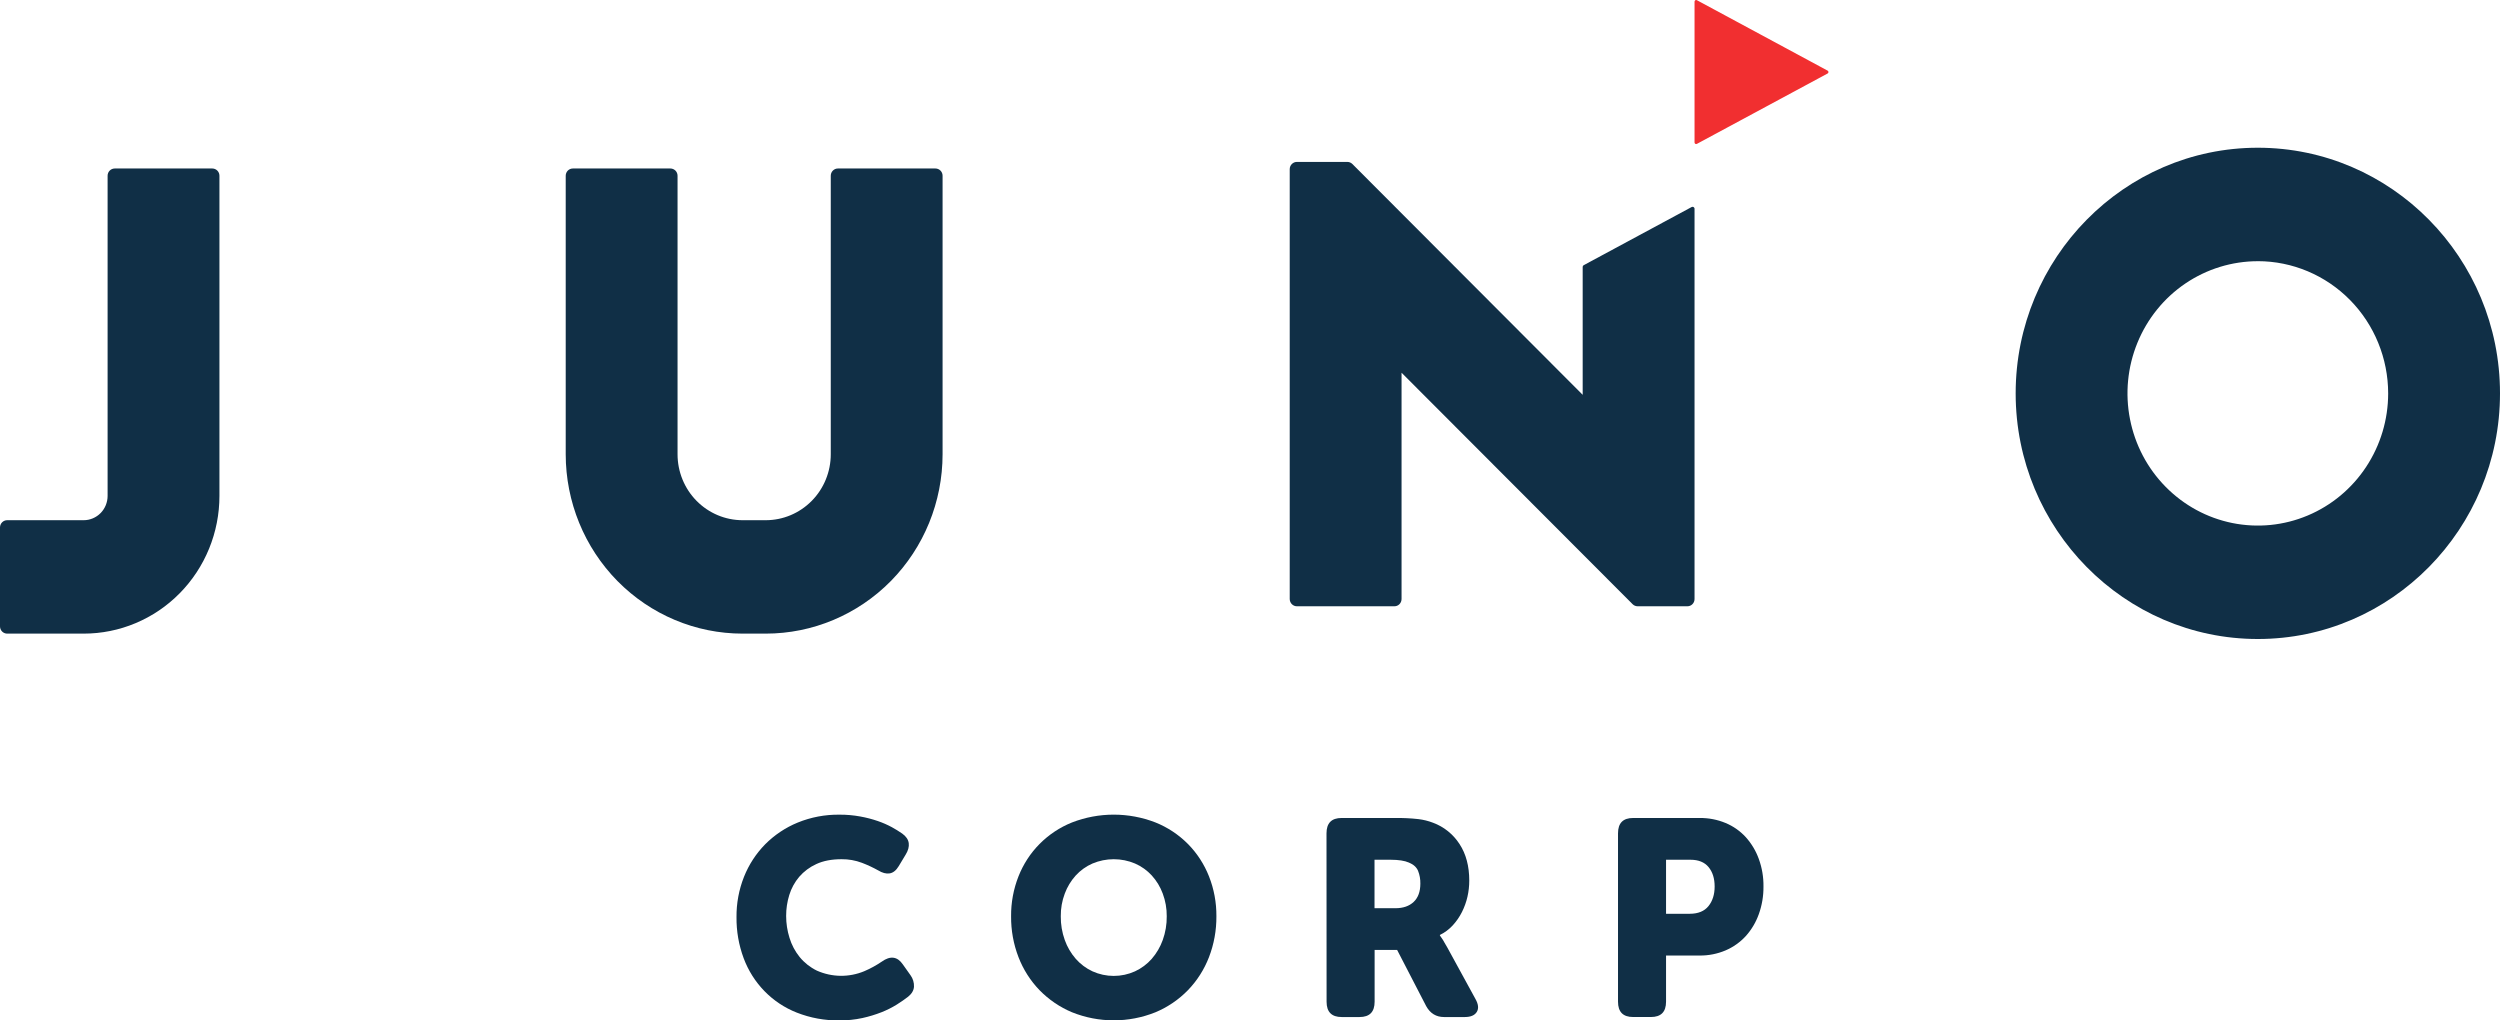
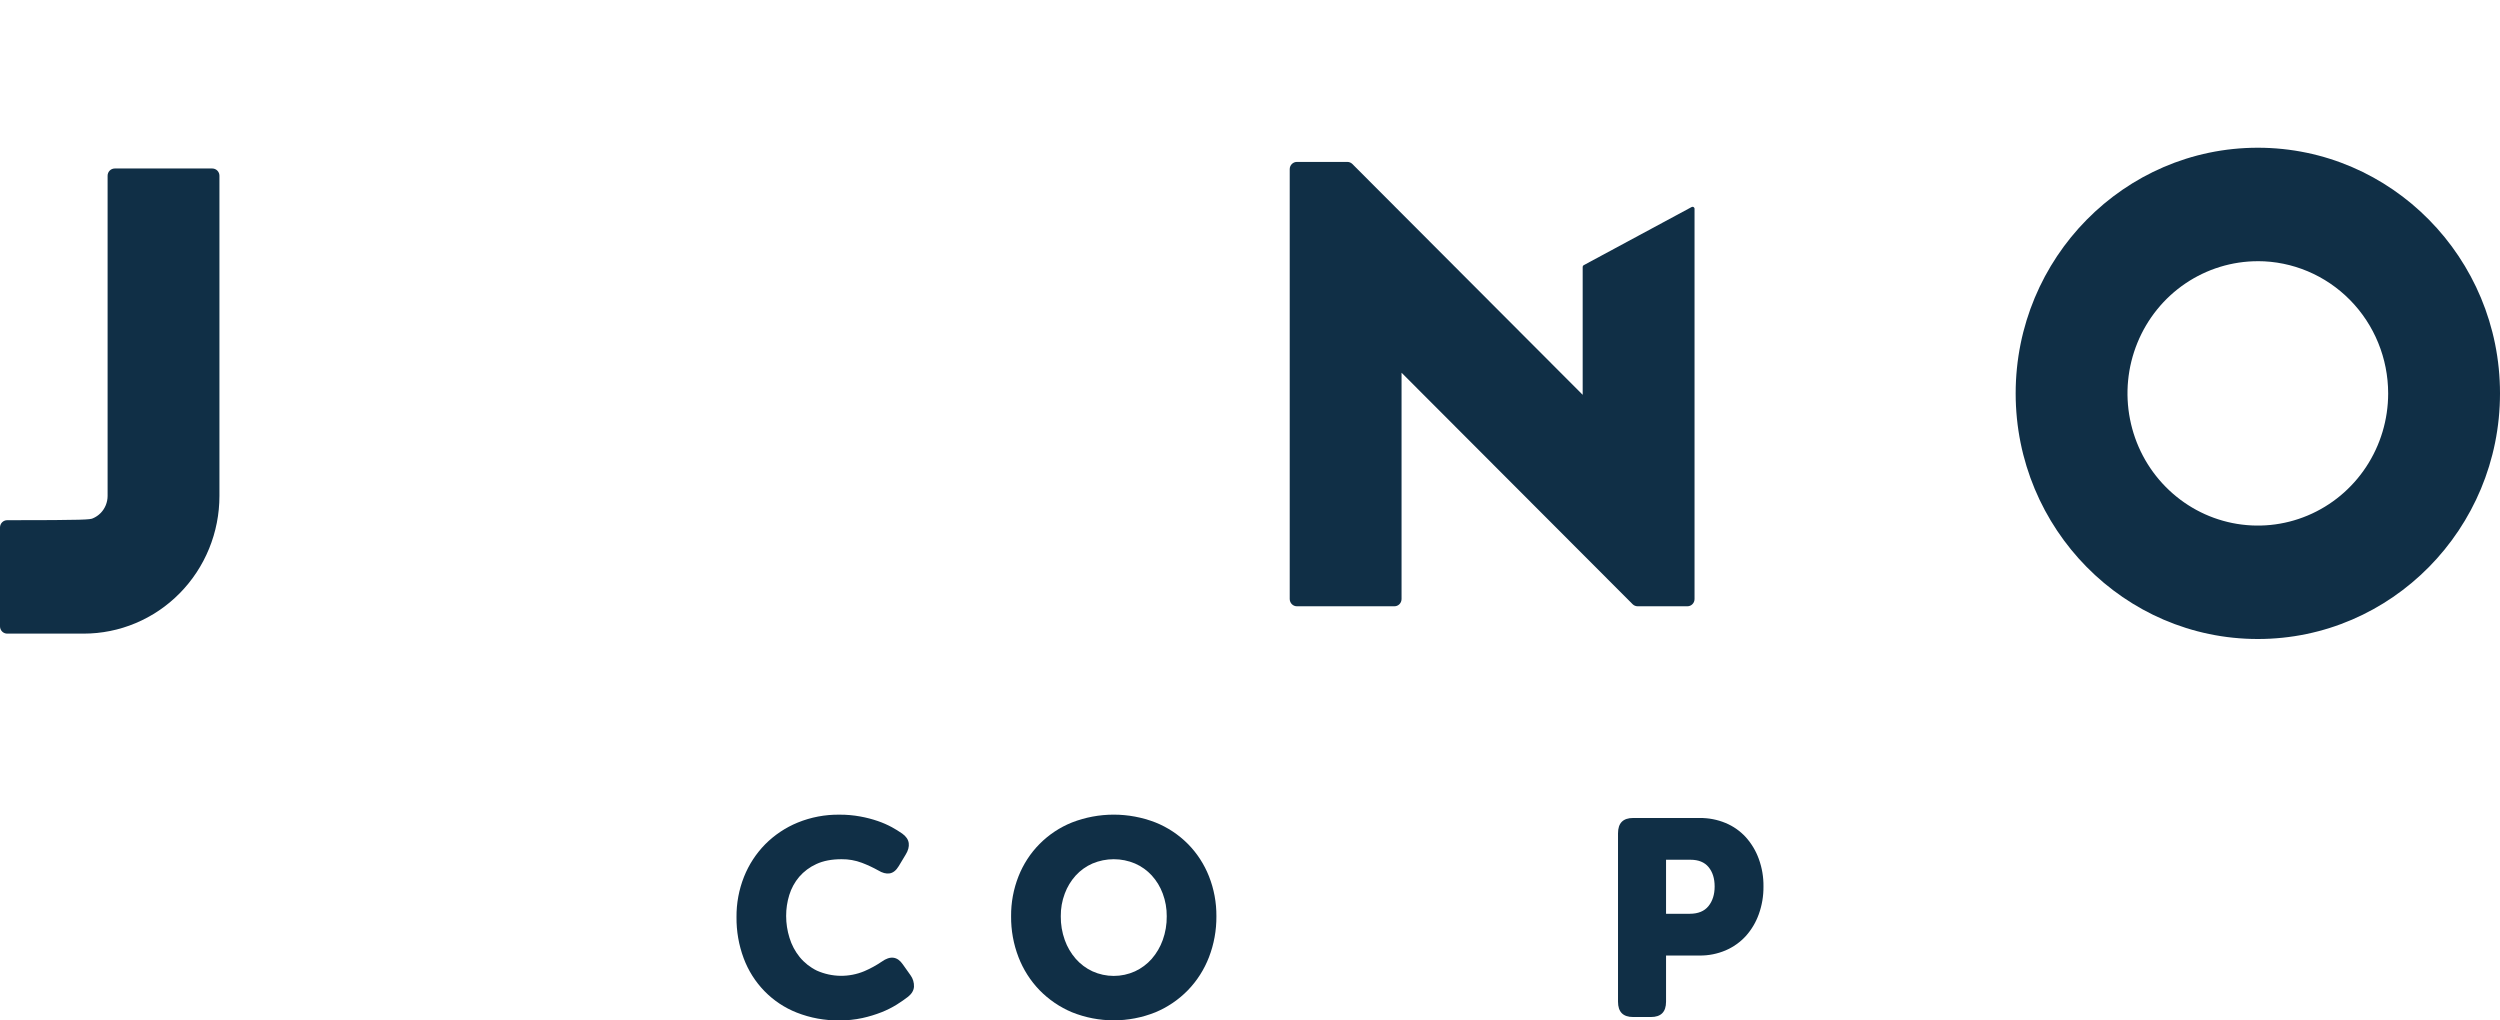
<svg xmlns="http://www.w3.org/2000/svg" width="98" height="40" viewBox="0 0 98 40" fill="none">
  <g clip-path="url(#clip0_568_372)">
-     <path d="M3.281 24.838H0.28C0.206 24.838 0.135 24.808 0.082 24.755C0.03 24.702 0 24.629 0 24.554L0 20.676C0 20.601 0.03 20.528 0.082 20.475C0.135 20.422 0.206 20.392 0.28 20.392H3.281C3.404 20.392 3.526 20.367 3.639 20.319C3.753 20.271 3.856 20.201 3.943 20.113C4.03 20.025 4.099 19.92 4.146 19.805C4.193 19.689 4.218 19.566 4.218 19.441V6.889C4.218 6.814 4.247 6.741 4.3 6.688C4.352 6.635 4.424 6.605 4.498 6.605H8.321C8.396 6.605 8.467 6.635 8.52 6.688C8.572 6.741 8.602 6.814 8.602 6.889V19.441C8.602 20.15 8.464 20.852 8.197 21.506C7.929 22.161 7.538 22.756 7.043 23.257C6.549 23.759 5.963 24.156 5.317 24.427C4.671 24.699 3.979 24.838 3.281 24.838Z" fill="#102F46" />
-     <path d="M30.016 24.838H29.109C27.27 24.838 25.507 24.097 24.207 22.779C22.907 21.46 22.176 19.671 22.176 17.806V6.889C22.176 6.814 22.206 6.741 22.258 6.688C22.311 6.635 22.382 6.605 22.456 6.605H26.28C26.354 6.605 26.425 6.635 26.478 6.688C26.53 6.741 26.56 6.813 26.56 6.889V17.806C26.56 18.492 26.828 19.15 27.306 19.634C27.784 20.119 28.433 20.392 29.109 20.392H30.017C30.693 20.392 31.342 20.119 31.82 19.634C32.298 19.15 32.566 18.492 32.566 17.806V6.889C32.566 6.852 32.573 6.815 32.587 6.78C32.601 6.746 32.622 6.715 32.648 6.688C32.674 6.662 32.705 6.641 32.739 6.626C32.772 6.612 32.809 6.605 32.846 6.605H36.669C36.743 6.605 36.815 6.635 36.867 6.688C36.92 6.741 36.949 6.814 36.949 6.889V17.806C36.949 19.671 36.219 21.46 34.919 22.779C33.618 24.097 31.855 24.838 30.016 24.838Z" fill="#102F46" />
+     <path d="M3.281 24.838H0.28C0.206 24.838 0.135 24.808 0.082 24.755C0.03 24.702 0 24.629 0 24.554L0 20.676C0 20.601 0.03 20.528 0.082 20.475C0.135 20.422 0.206 20.392 0.28 20.392C3.404 20.392 3.526 20.367 3.639 20.319C3.753 20.271 3.856 20.201 3.943 20.113C4.03 20.025 4.099 19.92 4.146 19.805C4.193 19.689 4.218 19.566 4.218 19.441V6.889C4.218 6.814 4.247 6.741 4.3 6.688C4.352 6.635 4.424 6.605 4.498 6.605H8.321C8.396 6.605 8.467 6.635 8.52 6.688C8.572 6.741 8.602 6.814 8.602 6.889V19.441C8.602 20.15 8.464 20.852 8.197 21.506C7.929 22.161 7.538 22.756 7.043 23.257C6.549 23.759 5.963 24.156 5.317 24.427C4.671 24.699 3.979 24.838 3.281 24.838Z" fill="#102F46" />
    <path d="M88.507 25.049C83.272 25.049 79.014 20.729 79.014 15.421C79.014 10.112 83.272 5.791 88.507 5.791C93.742 5.791 98 10.11 98 15.419C98 20.728 93.742 25.049 88.507 25.049ZM88.507 10.239C87.497 10.239 86.509 10.543 85.668 11.112C84.828 11.681 84.173 12.491 83.787 13.437C83.4 14.384 83.298 15.426 83.496 16.431C83.692 17.436 84.179 18.36 84.894 19.084C85.608 19.809 86.518 20.303 87.509 20.503C88.5 20.703 89.528 20.601 90.461 20.208C91.395 19.816 92.193 19.152 92.754 18.3C93.316 17.448 93.616 16.446 93.616 15.421C93.615 14.047 93.076 12.729 92.119 11.758C91.161 10.786 89.862 10.239 88.507 10.238V10.239Z" fill="#102F46" />
    <path d="M28.871 35.951C28.866 35.409 28.966 34.871 29.166 34.368C29.356 33.892 29.638 33.46 29.995 33.096C30.36 32.73 30.793 32.44 31.27 32.245C31.79 32.033 32.346 31.928 32.906 31.935C33.179 31.933 33.452 31.957 33.721 32.006C33.955 32.048 34.186 32.108 34.411 32.185C34.6 32.25 34.784 32.33 34.96 32.425C35.1 32.502 35.237 32.586 35.368 32.677C35.519 32.785 35.604 32.911 35.623 33.053C35.641 33.195 35.599 33.346 35.499 33.506L35.23 33.953C35.129 34.121 35.01 34.215 34.874 34.237C34.738 34.259 34.587 34.219 34.421 34.117C34.217 34.004 34.005 33.905 33.787 33.822C33.532 33.726 33.262 33.678 32.99 33.681C32.603 33.681 32.273 33.744 32 33.871C31.743 33.987 31.513 34.159 31.327 34.373C31.152 34.581 31.02 34.822 30.94 35.083C30.857 35.35 30.816 35.628 30.817 35.907C30.817 36.197 30.861 36.485 30.948 36.762C31.031 37.037 31.166 37.292 31.346 37.515C31.531 37.741 31.762 37.923 32.024 38.05C32.316 38.179 32.631 38.248 32.95 38.252C33.269 38.255 33.585 38.194 33.88 38.071C34.119 37.969 34.348 37.843 34.564 37.697C34.901 37.456 35.177 37.492 35.392 37.806L35.694 38.232C35.788 38.361 35.835 38.519 35.828 38.679C35.818 38.825 35.741 38.956 35.597 39.072C35.475 39.167 35.328 39.269 35.156 39.378C34.966 39.496 34.766 39.596 34.559 39.678C34.314 39.774 34.062 39.851 33.806 39.907C33.51 39.971 33.209 40.002 32.907 40C32.335 40.008 31.767 39.904 31.233 39.694C30.758 39.507 30.326 39.221 29.968 38.853C29.609 38.485 29.331 38.045 29.151 37.561C28.96 37.046 28.865 36.501 28.871 35.951Z" fill="#102F46" />
    <path d="M39.635 35.918C39.63 35.382 39.729 34.85 39.925 34.352C40.112 33.878 40.392 33.447 40.748 33.086C41.112 32.719 41.546 32.431 42.023 32.24C43.076 31.832 44.241 31.832 45.294 32.24C45.771 32.431 46.205 32.719 46.569 33.086C46.925 33.447 47.205 33.878 47.392 34.352C47.589 34.85 47.687 35.382 47.683 35.918C47.687 36.466 47.589 37.01 47.392 37.521C47.206 38.003 46.926 38.443 46.569 38.813C46.206 39.186 45.772 39.481 45.294 39.681C44.243 40.103 43.074 40.103 42.023 39.681C41.545 39.481 41.112 39.186 40.748 38.813C40.391 38.443 40.111 38.003 39.925 37.521C39.728 37.01 39.63 36.466 39.635 35.918ZM41.583 35.918C41.579 36.235 41.632 36.55 41.739 36.849C41.835 37.119 41.981 37.369 42.169 37.585C42.352 37.793 42.575 37.96 42.825 38.076C43.088 38.195 43.372 38.256 43.659 38.256C43.947 38.256 44.231 38.195 44.493 38.076C44.743 37.96 44.967 37.793 45.15 37.585C45.337 37.369 45.483 37.119 45.58 36.849C45.687 36.55 45.74 36.235 45.736 35.918C45.739 35.614 45.686 35.313 45.58 35.029C45.483 34.766 45.337 34.525 45.15 34.319C44.965 34.118 44.742 33.958 44.493 33.85C44.229 33.738 43.946 33.681 43.659 33.681C43.373 33.681 43.09 33.738 42.825 33.85C42.577 33.958 42.353 34.118 42.169 34.319C41.982 34.526 41.836 34.766 41.739 35.029C41.632 35.313 41.579 35.614 41.583 35.918Z" fill="#102F46" />
-     <path d="M51.999 32.666C51.999 32.266 52.196 32.065 52.591 32.065H54.681C54.988 32.061 55.294 32.075 55.599 32.109C55.796 32.132 55.989 32.18 56.174 32.251C56.6 32.408 56.965 32.701 57.213 33.086C57.468 33.474 57.595 33.953 57.595 34.521C57.595 34.732 57.572 34.943 57.525 35.149C57.478 35.357 57.405 35.558 57.31 35.749C57.214 35.94 57.093 36.116 56.949 36.273C56.806 36.429 56.634 36.557 56.444 36.65V36.671C56.465 36.7 56.49 36.736 56.519 36.78C56.554 36.827 56.584 36.876 56.61 36.928C56.644 36.99 56.685 37.061 56.734 37.141L57.832 39.149C57.953 39.36 57.973 39.532 57.891 39.666C57.809 39.8 57.653 39.867 57.423 39.868H56.607C56.299 39.868 56.065 39.726 55.908 39.443L54.767 37.237H53.885V39.268C53.885 39.668 53.688 39.868 53.294 39.868H52.594C52.2 39.868 52.002 39.668 52.002 39.268L51.999 32.666ZM54.701 35.602C55.002 35.602 55.24 35.52 55.415 35.356C55.589 35.192 55.677 34.954 55.678 34.641C55.682 34.467 55.651 34.295 55.587 34.134C55.526 33.992 55.406 33.884 55.227 33.812C55.062 33.739 54.825 33.703 54.517 33.702H53.881V35.602H54.701Z" fill="#102F46" />
    <path d="M63.426 32.666C63.426 32.266 63.623 32.065 64.018 32.065H66.622C66.972 32.061 67.32 32.127 67.644 32.262C67.945 32.387 68.215 32.577 68.436 32.818C68.658 33.066 68.832 33.355 68.945 33.67C69.071 34.016 69.133 34.382 69.128 34.75C69.132 35.121 69.07 35.488 68.945 35.836C68.832 36.153 68.659 36.444 68.436 36.693C68.214 36.935 67.944 37.126 67.644 37.255C67.321 37.392 66.973 37.461 66.622 37.457H65.309V39.267C65.309 39.667 65.112 39.867 64.717 39.867H64.018C63.623 39.867 63.426 39.667 63.426 39.267V32.666ZM66.235 35.82C66.565 35.82 66.81 35.72 66.972 35.52C67.133 35.32 67.214 35.063 67.214 34.75C67.214 34.437 67.135 34.184 66.977 33.991C66.819 33.799 66.582 33.702 66.267 33.702H65.309V35.82H66.235Z" fill="#102F46" />
    <path d="M66.426 8.185V23.482C66.426 23.557 66.397 23.63 66.344 23.683C66.292 23.736 66.221 23.766 66.147 23.766H64.195C64.121 23.766 64.05 23.736 63.998 23.684L54.941 14.611V23.482C54.941 23.557 54.911 23.63 54.859 23.683C54.807 23.736 54.736 23.766 54.661 23.766H50.838C50.764 23.766 50.692 23.736 50.64 23.683C50.587 23.63 50.558 23.557 50.557 23.482V6.631C50.557 6.556 50.587 6.483 50.64 6.43C50.692 6.377 50.764 6.347 50.838 6.347H52.815C52.889 6.347 52.959 6.376 53.012 6.428L62.041 15.477V10.461C62.041 10.448 62.045 10.434 62.052 10.423C62.059 10.411 62.069 10.402 62.08 10.396L66.312 8.116C66.321 8.111 66.331 8.108 66.341 8.107C66.351 8.106 66.361 8.107 66.371 8.11C66.381 8.113 66.39 8.118 66.398 8.125C66.406 8.131 66.412 8.139 66.417 8.149C66.423 8.16 66.427 8.172 66.426 8.185Z" fill="#102F46" />
-     <path d="M66.426 0.064V5.584C66.427 5.601 66.433 5.617 66.445 5.629C66.457 5.641 66.473 5.647 66.49 5.647C66.499 5.647 66.509 5.644 66.518 5.64L71.642 2.881C71.649 2.877 71.655 2.872 71.66 2.865C71.666 2.859 71.67 2.852 71.672 2.844C71.674 2.836 71.675 2.828 71.674 2.819C71.674 2.811 71.671 2.803 71.668 2.796C71.662 2.784 71.653 2.775 71.642 2.769L66.519 0.008C66.511 0.004 66.504 0.001 66.495 0C66.487 -0 66.479 0 66.471 0.003C66.463 0.005 66.456 0.009 66.45 0.014C66.443 0.02 66.438 0.026 66.434 0.034C66.429 0.043 66.426 0.053 66.426 0.064Z" fill="#F12F30" />
  </g>
  <defs>
    <clipPath id="clip0_568_372">
      <rect width="98" height="40" fill="white" />
    </clipPath>
  </defs>
</svg>